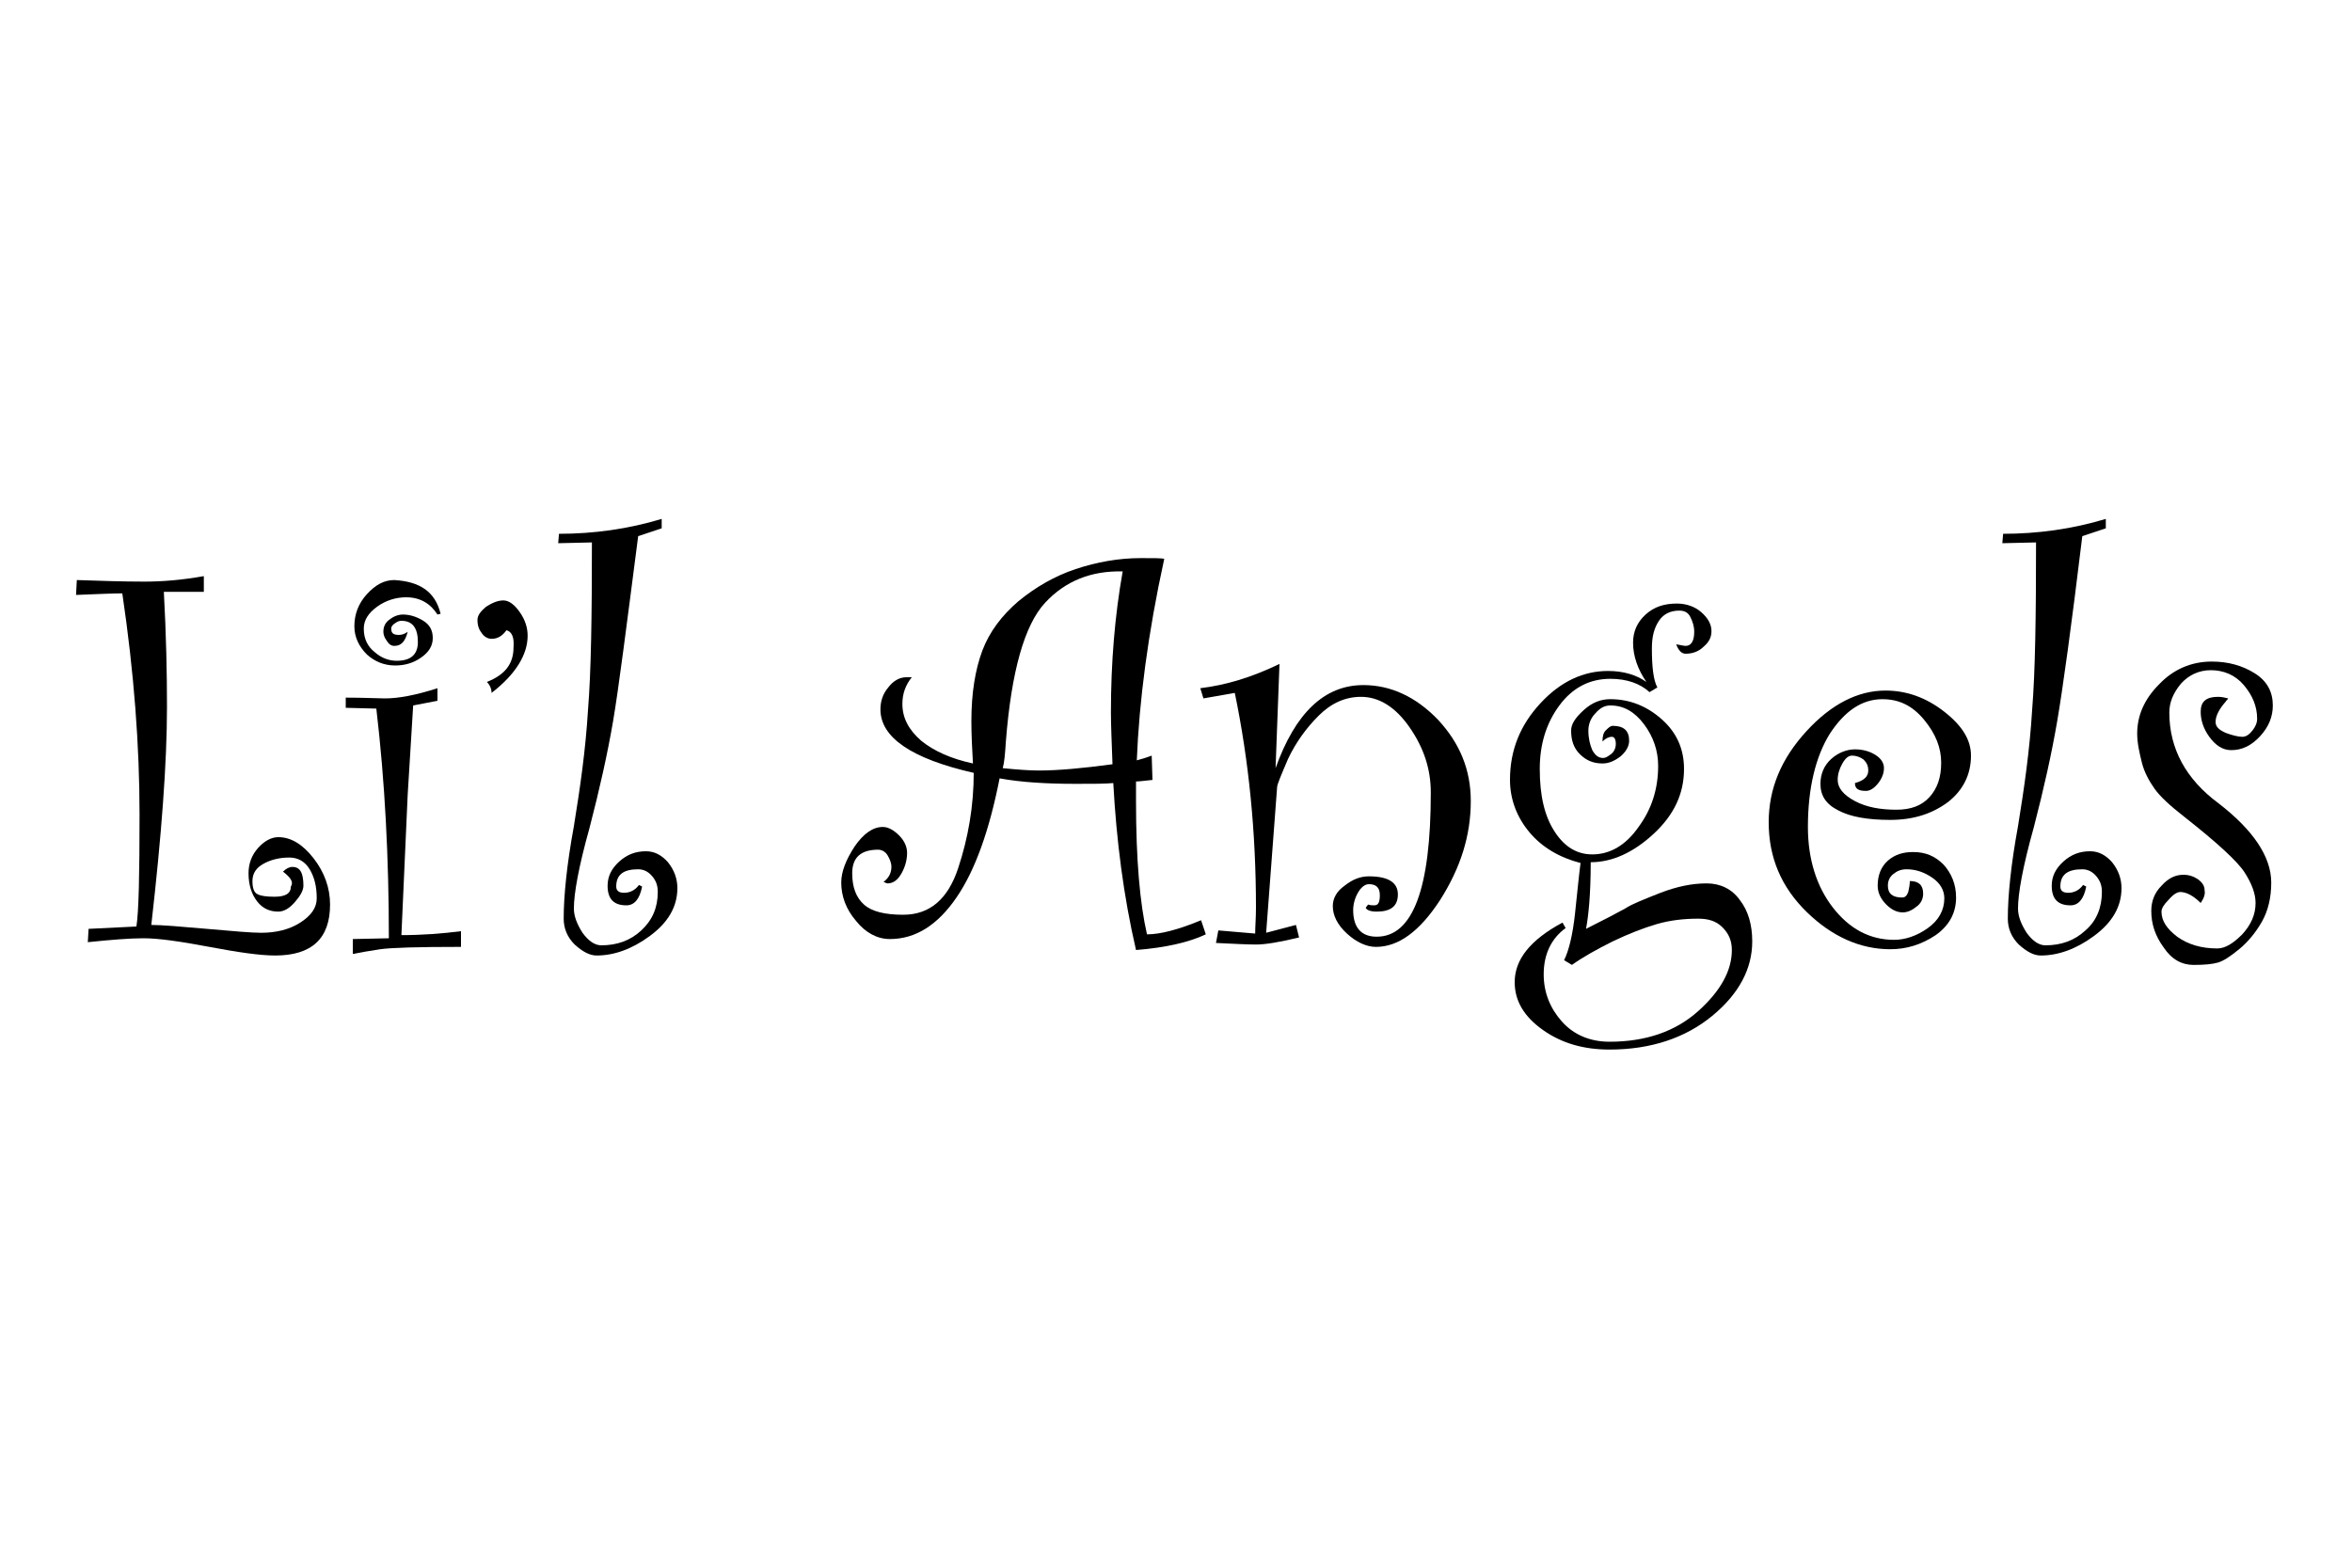
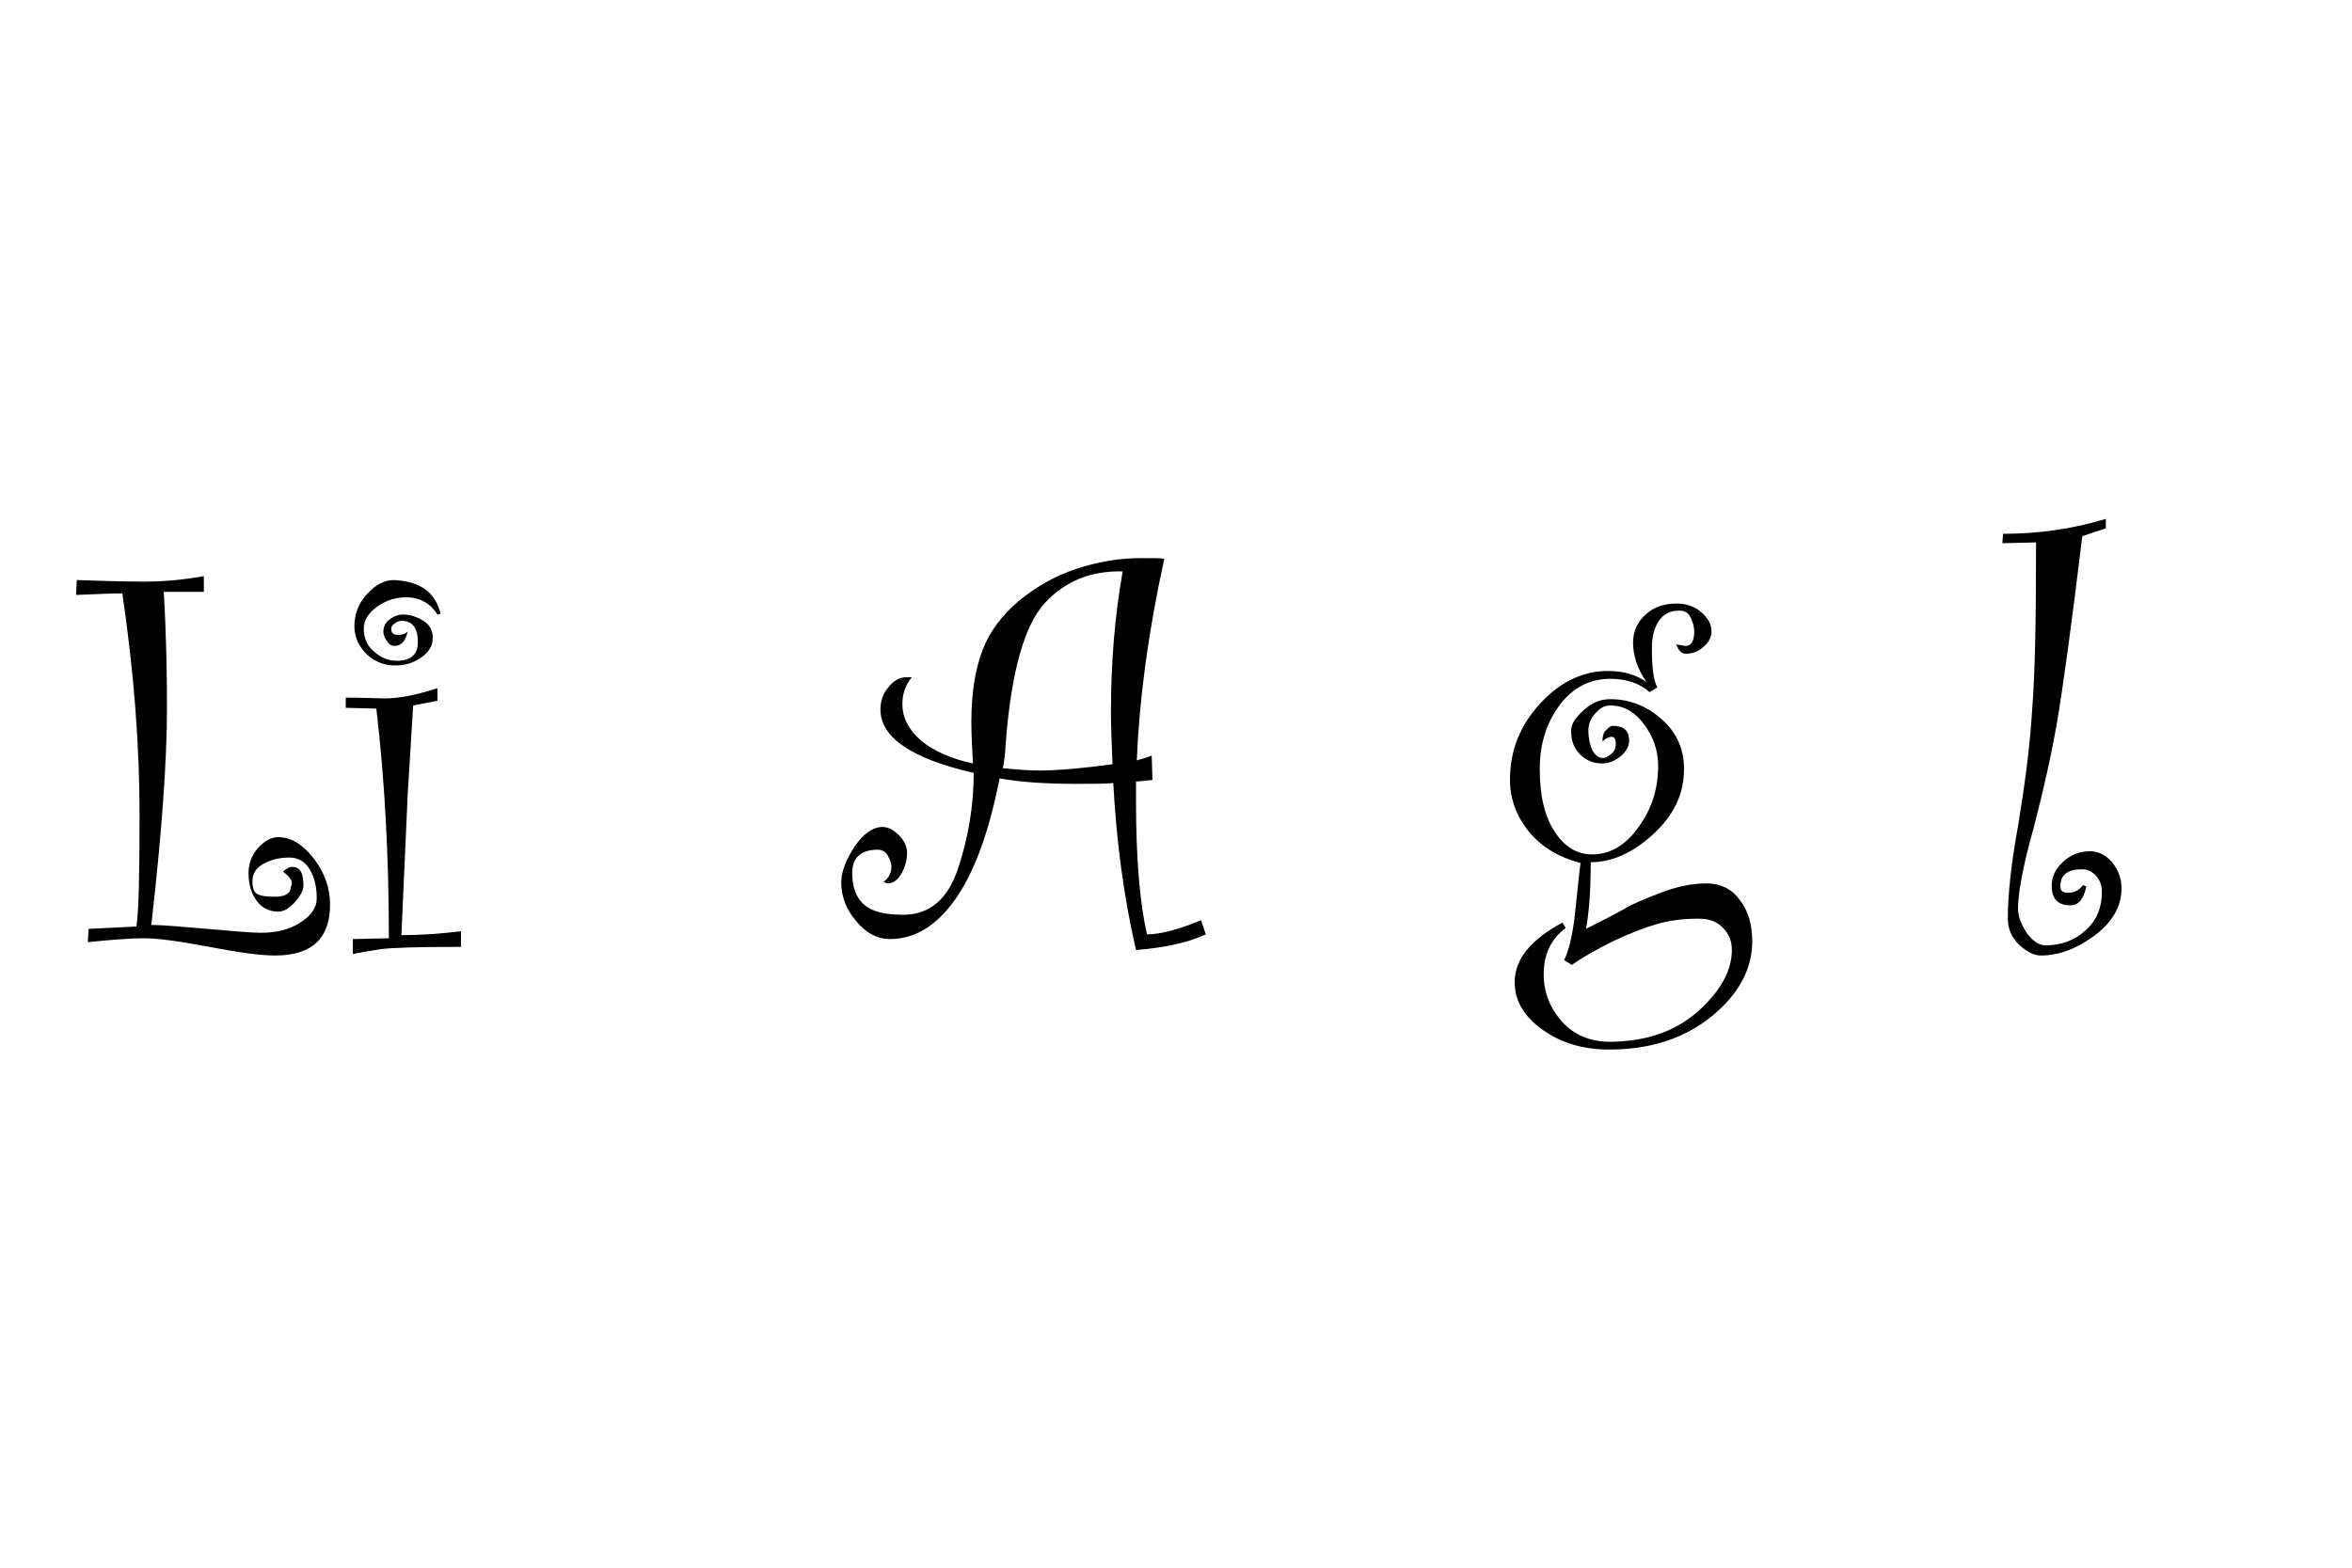
<svg xmlns="http://www.w3.org/2000/svg" version="1.1" id="Calque_1" x="0px" y="0px" viewBox="0 0 300 200" style="enable-background:new 0 0 300 200;" xml:space="preserve">
  <g>
    <path d="M36.1,111.2c0.4-0.4,0.8-0.6,1.2-0.6c1,0,1.4,0.8,1.4,2.4c0,0.6-0.4,1.3-1.1,2.1c-0.7,0.8-1.4,1.2-2.1,1.2   c-1.1,0-2-0.4-2.7-1.3c-0.7-0.9-1.1-2.1-1.1-3.6c0-1.2,0.4-2.3,1.2-3.2c0.8-0.9,1.7-1.4,2.6-1.4c1.6,0,3.1,0.9,4.5,2.7   c1.4,1.8,2.1,3.8,2.1,5.9c0,4.3-2.3,6.5-7,6.5c-1.9,0-4.7-0.4-8.4-1.1s-6.5-1.1-8.4-1.1c-1.8,0-4.2,0.2-7.1,0.5l0.1-1.7l6.1-0.3   c0.3-1.9,0.4-6.6,0.4-14.3c0-8.7-0.7-18.1-2.2-28.2c-1.3,0-3.3,0.1-5.9,0.2l0.1-1.9c3,0.1,5.9,0.2,8.6,0.2c2.3,0,4.8-0.2,7.6-0.7v2   h-5.1c0.3,5.5,0.4,10.4,0.4,14.7c0,7.1-0.7,16.4-2,27.8c1.3,0,3.7,0.2,7.1,0.5c3.4,0.3,5.7,0.5,6.9,0.5c1.9,0,3.6-0.4,5-1.3   c1.4-0.9,2.1-1.9,2.1-3.1c0-1.5-0.3-2.7-0.9-3.7s-1.5-1.5-2.6-1.5c-1.3,0-2.4,0.3-3.3,0.8s-1.4,1.2-1.4,2.2c0,0.9,0.2,1.5,0.7,1.7   c0.4,0.2,1.1,0.3,2.1,0.3c1.4,0,2.1-0.4,2.1-1.3C37.5,112.5,37,111.9,36.1,111.2z" />
    <path d="M58.7,120.8c-5.4,0-8.8,0.1-10.2,0.3c-1.3,0.2-2.5,0.4-3.5,0.6v-1.9l4.6-0.1c0-10.2-0.5-20-1.6-29.3l-3.9-0.1v-1.3   c2.4,0,4.1,0.1,5,0.1c1.7,0,3.9-0.4,6.7-1.3v1.6L52.7,90L52,101.4l-0.8,17.9c2.7,0,5.2-0.2,7.6-0.5V120.8z M56.2,78.3l-0.4,0.1   c-0.9-1.4-2.2-2.2-4-2.2c-1.3,0-2.6,0.4-3.7,1.2c-1.1,0.8-1.7,1.7-1.7,2.8c0,1.3,0.5,2.3,1.4,3c0.9,0.8,1.9,1.1,2.8,1.1   c1.8,0,2.7-0.8,2.7-2.4c0-1.8-0.7-2.7-2.1-2.7c-0.3,0-0.5,0.1-0.8,0.3c-0.3,0.2-0.5,0.4-0.5,0.7c0,0.6,0.3,0.8,1,0.8   c0.3,0,0.7-0.1,1.1-0.4c-0.3,1.2-0.8,1.8-1.7,1.8c-0.4,0-0.7-0.2-1-0.7c-0.3-0.4-0.4-0.8-0.4-1.1c0-0.6,0.2-1.1,0.7-1.5   s1.1-0.7,1.8-0.7c0.9,0,1.8,0.3,2.6,0.8c0.8,0.5,1.2,1.2,1.2,2.2c0,1-0.5,1.8-1.5,2.5c-1,0.7-2.1,1-3.3,1c-1.4,0-2.6-0.5-3.6-1.4   c-1-1-1.6-2.2-1.6-3.6c0-1.5,0.5-2.9,1.6-4.1s2.2-1.8,3.5-1.8C53.6,74.2,55.5,75.5,56.2,78.3z" />
-     <path d="M64.6,80.4c-0.5,0.7-1.1,1.1-1.9,1.1c-0.5,0-1-0.3-1.3-0.8c-0.4-0.5-0.5-1.1-0.5-1.6c0-0.6,0.4-1.1,1.1-1.7   c0.8-0.5,1.5-0.8,2.2-0.8s1.4,0.5,2.1,1.5c0.7,1,1,2,1,3c0,2.4-1.5,4.9-4.6,7.3c0-0.5-0.2-1-0.6-1.4c2.3-0.9,3.4-2.3,3.4-4.4   C65.6,81.3,65.3,80.6,64.6,80.4z" />
-     <path d="M81.9,113.1c-0.3,1.6-1,2.4-2,2.4c-1.6,0-2.4-0.8-2.4-2.5c0-1.2,0.5-2.2,1.5-3.1s2.1-1.3,3.4-1.3c1.1,0,2,0.5,2.8,1.4   c0.8,1,1.2,2.1,1.2,3.3c0,2.4-1.2,4.4-3.5,6.1c-2.3,1.7-4.6,2.5-6.8,2.5c-0.9,0-1.8-0.5-2.8-1.4c-0.9-0.9-1.4-2-1.4-3.3   c0-2.9,0.4-6.9,1.3-11.8c0.8-4.9,1.5-9.8,1.8-14.8c0.4-4.9,0.5-12.1,0.5-21.4l-4.3,0.1l0.1-1.2c4.4,0,8.8-0.6,13.1-1.9v1.2l-3,1   C79.9,80,78.9,87.9,78.2,92c-0.7,4.1-1.7,8.6-3,13.6c-1.4,5-2,8.4-2,10.3c0,1,0.4,2,1.1,3.1c0.8,1.1,1.6,1.6,2.4,1.6   c2,0,3.7-0.6,5.1-1.9s2.1-2.9,2.1-4.9c0-0.8-0.2-1.4-0.7-2c-0.5-0.6-1.1-0.9-1.8-0.9c-1.9,0-2.8,0.7-2.8,2.2c0,0.5,0.3,0.8,1,0.8   c0.7,0,1.4-0.3,1.9-1L81.9,113.1z" />
    <path d="M153.8,119.2c-2.1,1-5.1,1.7-8.9,2c-1.6-6.9-2.5-14-2.9-21.3c-1,0.1-2.6,0.1-4.8,0.1c-3.7,0-7-0.2-9.7-0.7   c-1.3,6.6-3.1,11.7-5.5,15.2c-2.4,3.5-5.2,5.3-8.5,5.3c-1.6,0-3.1-0.8-4.3-2.3c-1.3-1.5-1.9-3.2-1.9-4.9c0-1.4,0.6-2.9,1.7-4.6   c1.1-1.6,2.3-2.5,3.6-2.5c0.7,0,1.4,0.4,2.1,1.1c0.7,0.7,1,1.5,1,2.2c0,0.8-0.2,1.7-0.7,2.6c-0.5,0.9-1.1,1.3-1.8,1.3   c-0.1,0-0.3-0.1-0.5-0.2c0.7-0.5,1-1.2,1-1.9c0-0.5-0.2-1-0.5-1.5s-0.8-0.7-1.2-0.7c-2.2,0-3.3,1-3.3,3c0,1.8,0.5,3.1,1.5,4   c1,0.9,2.7,1.3,5,1.3c3.4,0,5.7-2,7-5.9c1.3-3.9,2-8,2-12.2c-7.9-1.8-11.9-4.5-11.9-8.1c0-1,0.3-2,1-2.8c0.6-0.8,1.4-1.3,2.3-1.3   h0.7c-0.8,1-1.2,2.1-1.2,3.4c0,1.8,0.8,3.3,2.4,4.7c1.6,1.3,3.8,2.3,6.6,2.9c-0.1-1.8-0.2-3.6-0.2-5.4c0-3.6,0.5-6.6,1.4-9   c0.9-2.4,2.5-4.5,4.6-6.3c2.2-1.8,4.6-3.2,7.3-4.1c2.7-0.9,5.5-1.4,8.3-1.4c1.7,0,2.7,0,3,0.1c-2.1,9.6-3.2,18.2-3.5,25.7   c0.4-0.1,1.1-0.3,1.9-0.6l0.1,3.1c-1,0.1-1.7,0.2-2.1,0.2v2.5c0,7.5,0.5,13.1,1.4,17c1.7,0,4-0.6,6.9-1.8L153.8,119.2z M143.2,72.9   c-4-0.1-7.3,1.2-9.9,4c-2.6,2.8-4.3,8.7-5,17.7c-0.1,1.6-0.2,2.7-0.4,3.4c2,0.2,3.5,0.3,4.6,0.3c2.5,0,5.7-0.3,9.4-0.8   c-0.1-2.8-0.2-5-0.2-6.6C141.7,84.5,142.2,78.5,143.2,72.9z" />
-     <path d="M162.7,98c2.5-7,6.2-10.6,11.2-10.6c3.5,0,6.7,1.5,9.5,4.4c2.8,3,4.2,6.4,4.2,10.4c0,4.4-1.3,8.5-3.9,12.6   c-2.6,4-5.3,6-8.2,6c-1.2,0-2.5-0.6-3.7-1.7c-1.2-1.1-1.8-2.3-1.8-3.5c0-1,0.5-1.9,1.5-2.6c1-0.8,2-1.2,3.1-1.2   c2.5,0,3.7,0.8,3.7,2.3c0,1.5-0.9,2.2-2.7,2.2c-0.8,0-1.3-0.2-1.4-0.5l0.3-0.4c0.3,0.1,0.6,0.1,0.8,0.1c0.5,0,0.7-0.4,0.7-1.3   c0-1-0.5-1.4-1.4-1.4c-0.5,0-1,0.4-1.4,1.1c-0.4,0.7-0.6,1.5-0.6,2.2c0,2.2,1,3.4,3,3.4c4.6,0,6.9-6.1,6.9-18.4   c0-3-0.9-5.7-2.7-8.3c-1.8-2.6-3.9-3.9-6.2-3.9c-2,0-3.8,0.8-5.4,2.4s-2.9,3.4-3.9,5.5c-0.9,2.1-1.4,3.3-1.4,3.6l-1.4,18.6l3.8-1   l0.4,1.6c-2.5,0.6-4.3,0.9-5.5,0.9c-1.2,0-2.9-0.1-5.1-0.2l0.3-1.6l4.7,0.4c0-0.9,0.1-2,0.1-3.3c0-9.6-0.9-18.7-2.7-27.4l-4,0.7   l-0.4-1.3c3.3-0.4,6.6-1.4,10.1-3.1L162.7,98z" />
    <path d="M202.3,118.5c2.4-1.2,4.1-2.1,5-2.6c0.9-0.6,2.5-1.2,4.5-2c2.1-0.8,4-1.2,5.9-1.2c1.7,0,3.2,0.7,4.2,2.1   c1.1,1.4,1.6,3.2,1.6,5.3c0,3.5-1.7,6.7-5.1,9.5c-3.4,2.8-7.8,4.3-13.1,4.3c-3.3,0-6.1-0.8-8.5-2.5c-2.4-1.7-3.6-3.7-3.6-6.1   c0-2.9,2-5.4,6.1-7.6l0.4,0.7c-1.8,1.3-2.8,3.3-2.8,5.9c0,2.3,0.8,4.3,2.3,6c1.5,1.7,3.6,2.6,6.1,2.6c4.6,0,8.4-1.3,11.3-3.9   c2.9-2.6,4.3-5.2,4.3-7.8c0-1.2-0.4-2.1-1.2-2.9c-0.8-0.8-1.8-1.1-3.1-1.1c-1.8,0-3.6,0.2-5.3,0.7c-1.7,0.5-3.5,1.2-5.6,2.2   c-2,1-3.8,2-5.2,3l-1-0.6c0.6-1.2,1.1-3.2,1.4-6s0.5-4.9,0.7-6.4c-2.7-0.7-4.9-2-6.5-3.9c-1.6-1.9-2.5-4.2-2.5-6.7   c0-3.8,1.3-7,3.9-9.8c2.6-2.8,5.5-4.1,8.6-4.1c2,0,3.6,0.5,4.9,1.4c-1.1-1.6-1.7-3.3-1.7-5c0-1.4,0.5-2.6,1.6-3.6   c1.1-1,2.4-1.4,4-1.4c1.2,0,2.3,0.4,3.1,1.1c0.8,0.7,1.3,1.5,1.3,2.4c0,0.8-0.3,1.4-1,2c-0.6,0.6-1.4,0.9-2.3,0.9   c-0.5,0-0.9-0.4-1.2-1.2c0.6,0.1,1,0.2,1.2,0.2c0.7,0,1.1-0.6,1.1-1.8c0-0.7-0.2-1.3-0.5-1.9s-0.8-0.8-1.4-0.8   c-1.1,0-2,0.4-2.6,1.3c-0.6,0.9-0.9,2-0.9,3.5c0,2.4,0.2,4.1,0.7,5l-1,0.6c-1.2-1.1-2.9-1.7-5-1.7c-2.6,0-4.8,1.1-6.5,3.4   s-2.5,5-2.5,8.1c0,3.4,0.6,6,1.9,8s2.9,2.9,4.8,2.9c2.3,0,4.3-1.2,5.9-3.5c1.7-2.3,2.5-4.9,2.5-7.8c0-1.9-0.6-3.7-1.8-5.3   c-1.2-1.6-2.6-2.4-4.3-2.4c-0.7,0-1.3,0.3-1.9,1c-0.6,0.6-0.9,1.4-0.9,2.2c0,1,0.2,1.8,0.5,2.5c0.4,0.7,0.8,1,1.4,1   c0.3,0,0.6-0.2,1-0.5c0.4-0.3,0.6-0.8,0.6-1.3c0-0.6-0.2-0.9-0.5-0.9c-0.4,0-0.8,0.2-1.2,0.6c0-0.6,0.1-1.1,0.4-1.4   s0.6-0.6,0.9-0.6c1.4,0,2.1,0.6,2.1,1.9c0,0.7-0.4,1.4-1.1,2c-0.8,0.6-1.5,0.9-2.3,0.9c-1.2,0-2.1-0.4-2.9-1.2   c-0.8-0.8-1.1-1.8-1.1-3c0-0.8,0.5-1.6,1.6-2.6c1.1-1,2.2-1.4,3.4-1.4c2.5,0,4.7,0.9,6.6,2.6c1.9,1.7,2.8,3.8,2.8,6.3   c0,3.2-1.3,5.9-3.9,8.3c-2.6,2.4-5.3,3.6-8,3.6C202.9,114.2,202.6,116.9,202.3,118.5z" />
-     <path d="M243.6,112.4c1.1,0,1.7,0.5,1.7,1.6c0,0.7-0.3,1.3-0.9,1.7c-0.6,0.5-1.2,0.7-1.7,0.7c-0.7,0-1.4-0.3-2.1-1   s-1.1-1.5-1.1-2.4c0-1.3,0.4-2.4,1.3-3.2s2-1.1,3.2-1.1c1.6,0,2.8,0.5,3.9,1.6c1,1.1,1.6,2.5,1.6,4.2c0,2-0.9,3.6-2.6,4.8   c-1.8,1.2-3.7,1.8-5.8,1.8c-3.8,0-7.4-1.6-10.6-4.7c-3.3-3.2-4.9-7-4.9-11.5c0-4.3,1.6-8.1,4.8-11.6c3.2-3.5,6.6-5.2,10.1-5.2   c2.7,0,5.2,0.9,7.5,2.7c2.3,1.8,3.4,3.6,3.4,5.6c0,2.4-1,4.4-2.9,5.9c-2,1.5-4.4,2.3-7.4,2.3c-2.9,0-5.1-0.4-6.6-1.2   c-1.6-0.8-2.3-1.9-2.3-3.4c0-1.3,0.5-2.4,1.4-3.2s2-1.2,3-1.2c0.9,0,1.8,0.2,2.6,0.7s1.1,1.1,1.1,1.7c0,0.7-0.3,1.4-0.8,2   s-1,0.9-1.5,0.9c-1,0-1.4-0.3-1.4-1c1.1-0.3,1.7-0.8,1.7-1.6c0-0.6-0.2-1-0.6-1.4c-0.4-0.3-0.9-0.5-1.5-0.5c-0.4,0-0.8,0.3-1.2,1   c-0.4,0.7-0.6,1.4-0.6,2.1c0,1,0.7,1.9,2.2,2.7s3.3,1.1,5.3,1.1c1.8,0,3.2-0.5,4.2-1.6c1-1.1,1.5-2.5,1.5-4.4   c0-1.9-0.7-3.7-2.2-5.5s-3.2-2.6-5.3-2.6c-2.6,0-4.8,1.5-6.7,4.4c-1.8,2.9-2.8,6.9-2.8,11.9c0,4.1,1.1,7.6,3.2,10.3   c2.1,2.7,4.7,4.1,7.8,4.1c1.4,0,2.9-0.5,4.3-1.5c1.4-1,2.1-2.3,2.1-3.8c0-1-0.5-1.9-1.5-2.6c-1-0.7-2.1-1.1-3.3-1.1   c-0.7,0-1.2,0.2-1.7,0.6c-0.5,0.4-0.7,0.9-0.7,1.5c0,1,0.6,1.5,1.8,1.5c0.4,0,0.6-0.2,0.8-0.7C243.5,113.3,243.6,112.9,243.6,112.4   z" />
    <path d="M266.1,113.1c-0.3,1.6-1,2.4-2,2.4c-1.6,0-2.4-0.8-2.4-2.5c0-1.2,0.5-2.2,1.5-3.1s2.1-1.3,3.4-1.3c1.1,0,2,0.5,2.8,1.4   c0.8,1,1.2,2.1,1.2,3.3c0,2.4-1.2,4.4-3.5,6.1c-2.3,1.7-4.6,2.5-6.8,2.5c-0.9,0-1.8-0.5-2.8-1.4c-0.9-0.9-1.4-2-1.4-3.3   c0-2.9,0.4-6.9,1.3-11.8c0.8-4.9,1.5-9.8,1.8-14.8c0.4-4.9,0.5-12.1,0.5-21.4l-4.3,0.1l0.1-1.2c4.4,0,8.8-0.6,13.1-1.9v1.2l-3,1   c-1.4,11.6-2.5,19.5-3.2,23.6c-0.7,4.1-1.7,8.6-3,13.6c-1.4,5-2,8.4-2,10.3c0,1,0.4,2,1.1,3.1c0.8,1.1,1.6,1.6,2.4,1.6   c2,0,3.7-0.6,5.1-1.9c1.4-1.2,2.1-2.9,2.1-4.9c0-0.8-0.2-1.4-0.7-2c-0.5-0.6-1.1-0.9-1.8-0.9c-1.9,0-2.8,0.7-2.8,2.2   c0,0.5,0.3,0.8,1,0.8c0.7,0,1.4-0.3,1.9-1L266.1,113.1z" />
-     <path d="M280.7,115.2c-1-1-1.9-1.4-2.6-1.4c-0.4,0-0.9,0.3-1.5,1c-0.6,0.6-0.9,1.1-0.9,1.5c0,1.2,0.7,2.2,2,3.2   c1.4,1,3.1,1.5,5.1,1.5c1,0,2-0.6,3.2-1.8c1.1-1.2,1.7-2.5,1.7-4c0-1.2-0.5-2.5-1.4-3.9s-3.5-3.8-7.7-7.1c-1.8-1.4-3.1-2.6-3.8-3.6   c-0.7-1-1.3-2.1-1.6-3.3s-0.6-2.5-0.6-3.7c0-2.3,0.9-4.4,2.8-6.3c1.8-1.9,4.1-2.9,6.7-2.9c2.1,0,3.9,0.5,5.5,1.5   c1.6,1,2.3,2.4,2.3,4.1c0,1.4-0.5,2.7-1.6,3.9s-2.3,1.8-3.7,1.8c-1.1,0-2-0.6-2.8-1.7c-0.8-1.1-1.1-2.2-1.1-3.2   c0-1.3,0.7-1.9,2.2-1.9c0.5,0,0.9,0.1,1.3,0.2c0,0.1-0.2,0.2-0.3,0.4c-0.8,0.9-1.3,1.8-1.3,2.6c0,0.6,0.4,1,1.3,1.4   c0.8,0.3,1.6,0.5,2.1,0.5c0.5,0,0.9-0.3,1.3-0.8c0.4-0.5,0.6-1,0.6-1.5c0-1.6-0.6-3-1.7-4.3s-2.6-1.9-4.2-1.9   c-1.5,0-2.8,0.6-3.8,1.7c-1,1.2-1.5,2.4-1.5,3.7c0,4.6,2.1,8.5,6.3,11.6c4.4,3.4,6.7,6.8,6.7,10.1c0,1.9-0.4,3.6-1.2,5   c-0.8,1.4-1.8,2.6-2.9,3.5c-1.1,0.9-2,1.5-2.7,1.7c-0.7,0.2-1.7,0.3-3.1,0.3c-1.5,0-2.8-0.7-3.8-2.2c-1.1-1.5-1.6-3-1.6-4.7   c0-1.2,0.4-2.3,1.3-3.2c0.9-1,1.8-1.4,2.8-1.4c0.7,0,1.3,0.2,1.9,0.6c0.5,0.4,0.8,0.8,0.8,1.4C281.3,114.1,281.1,114.6,280.7,115.2   z" />
  </g>
</svg>